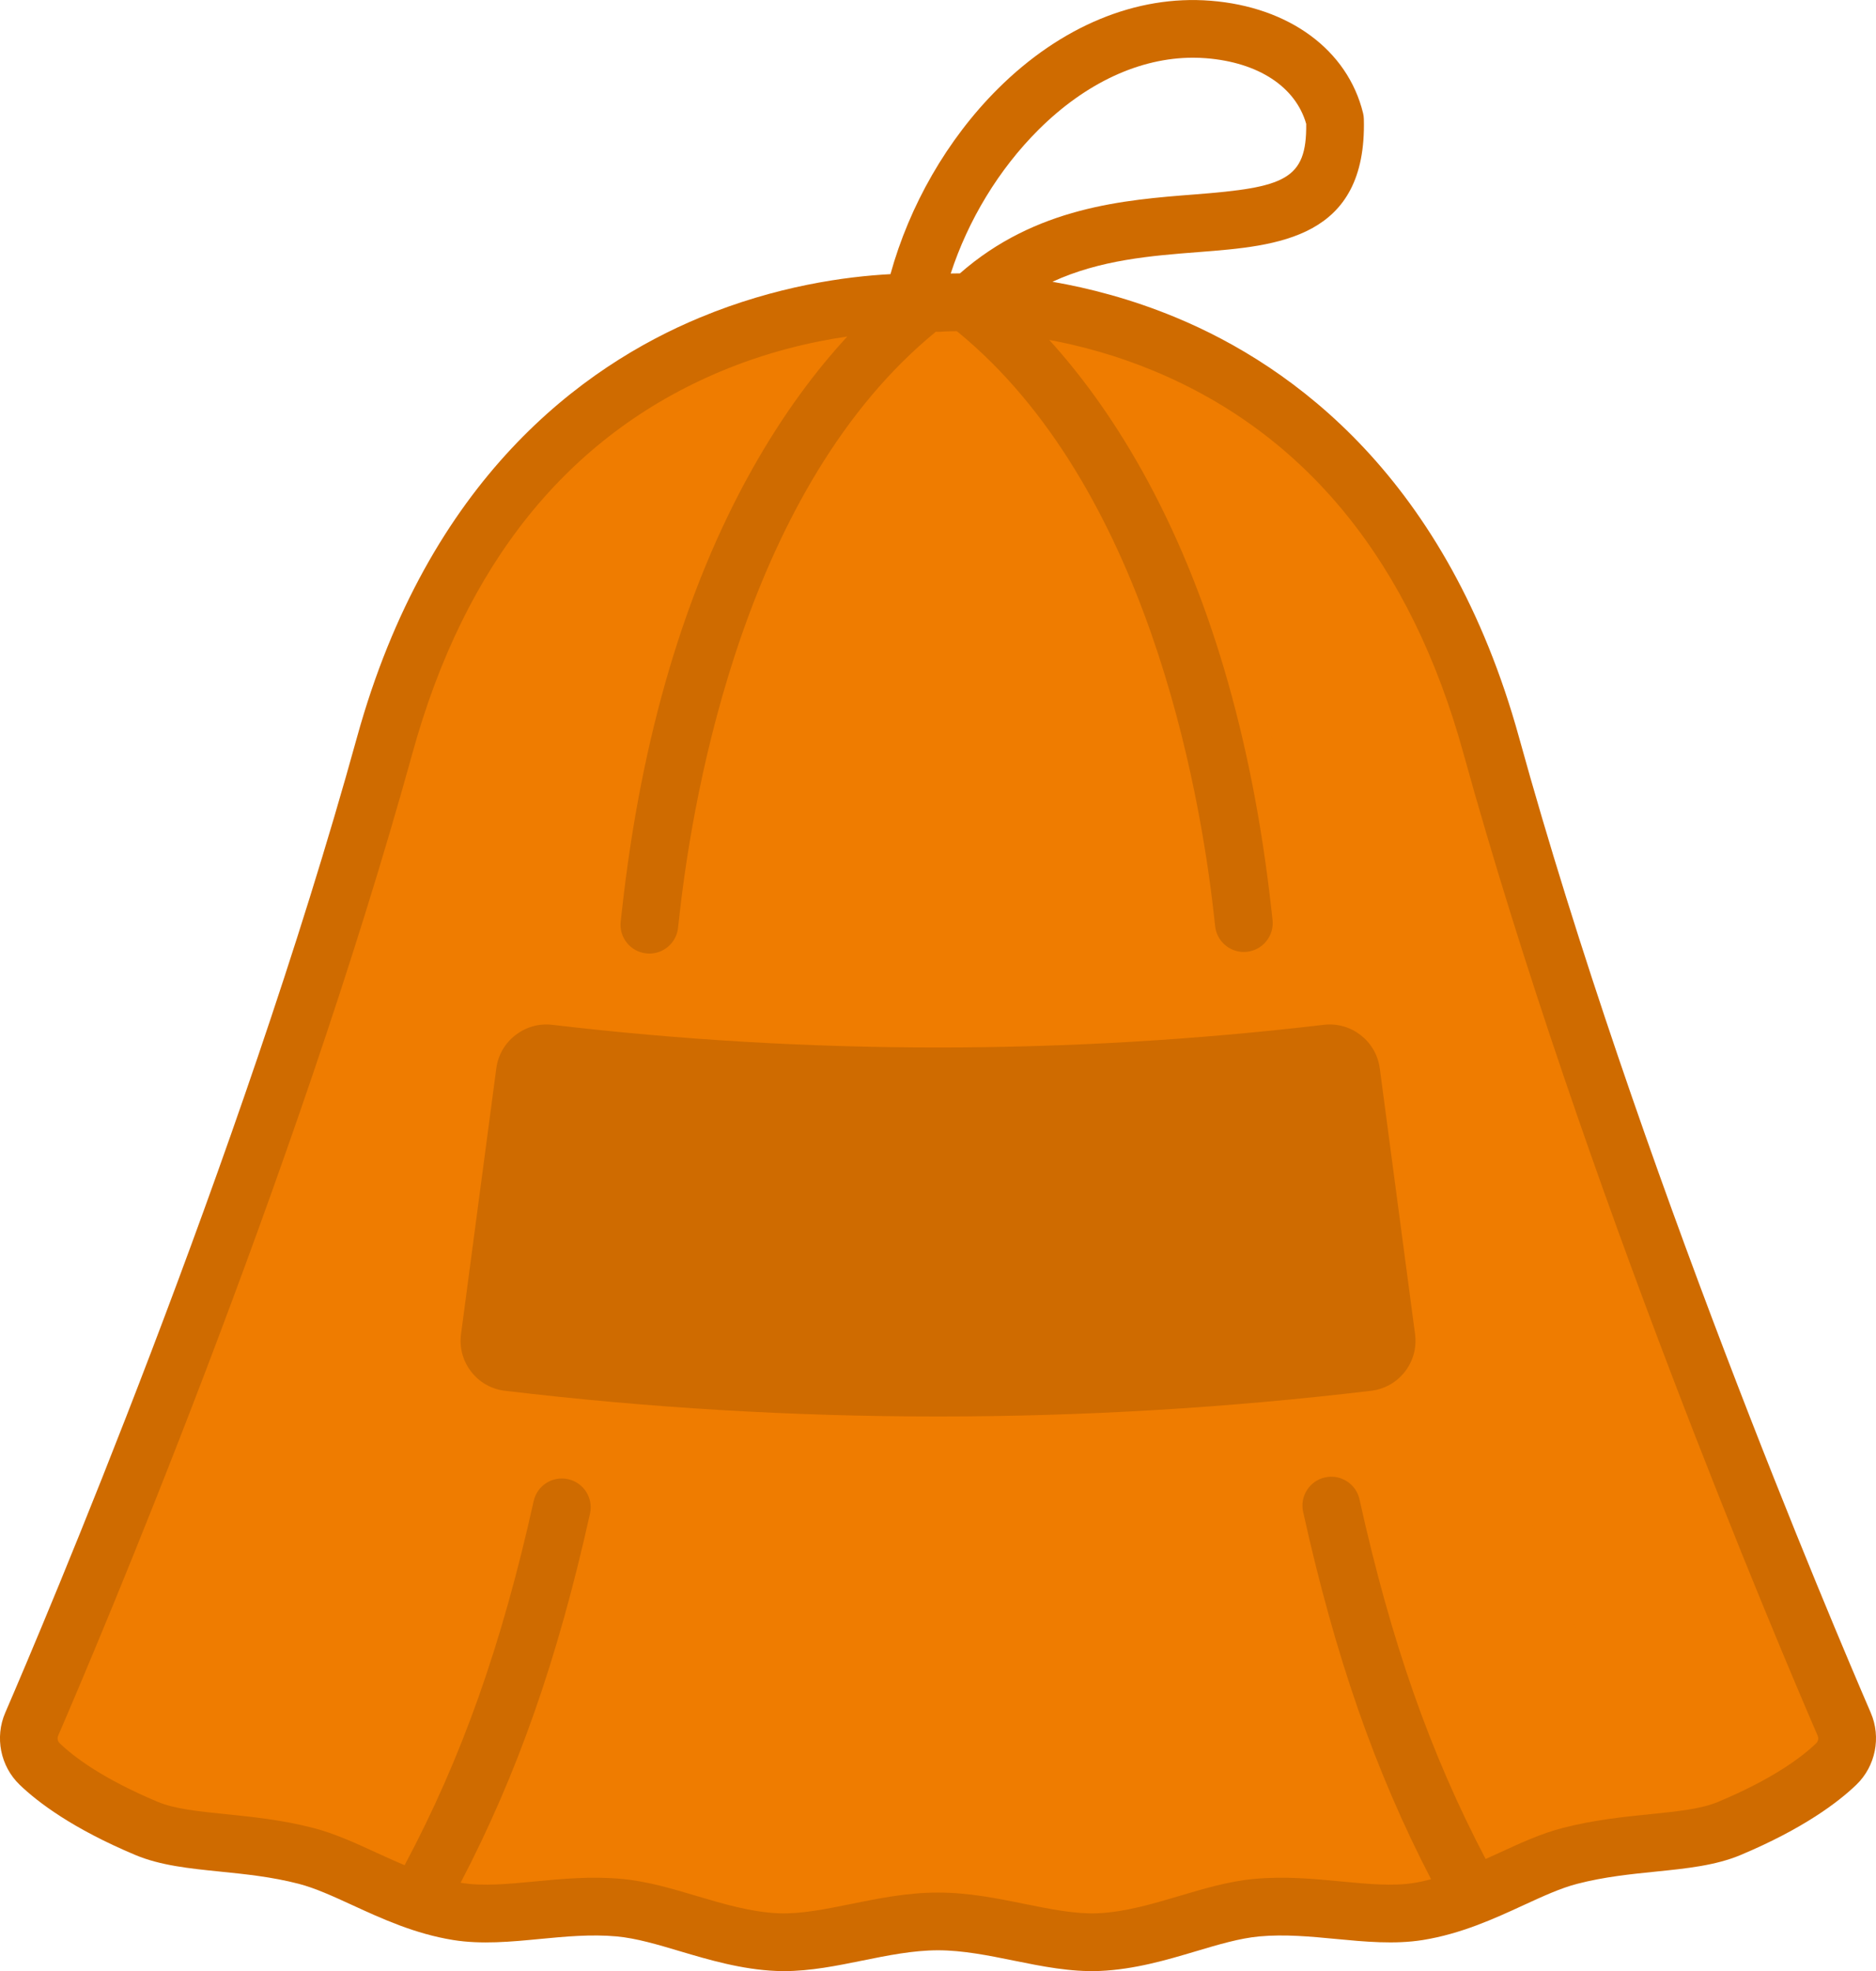
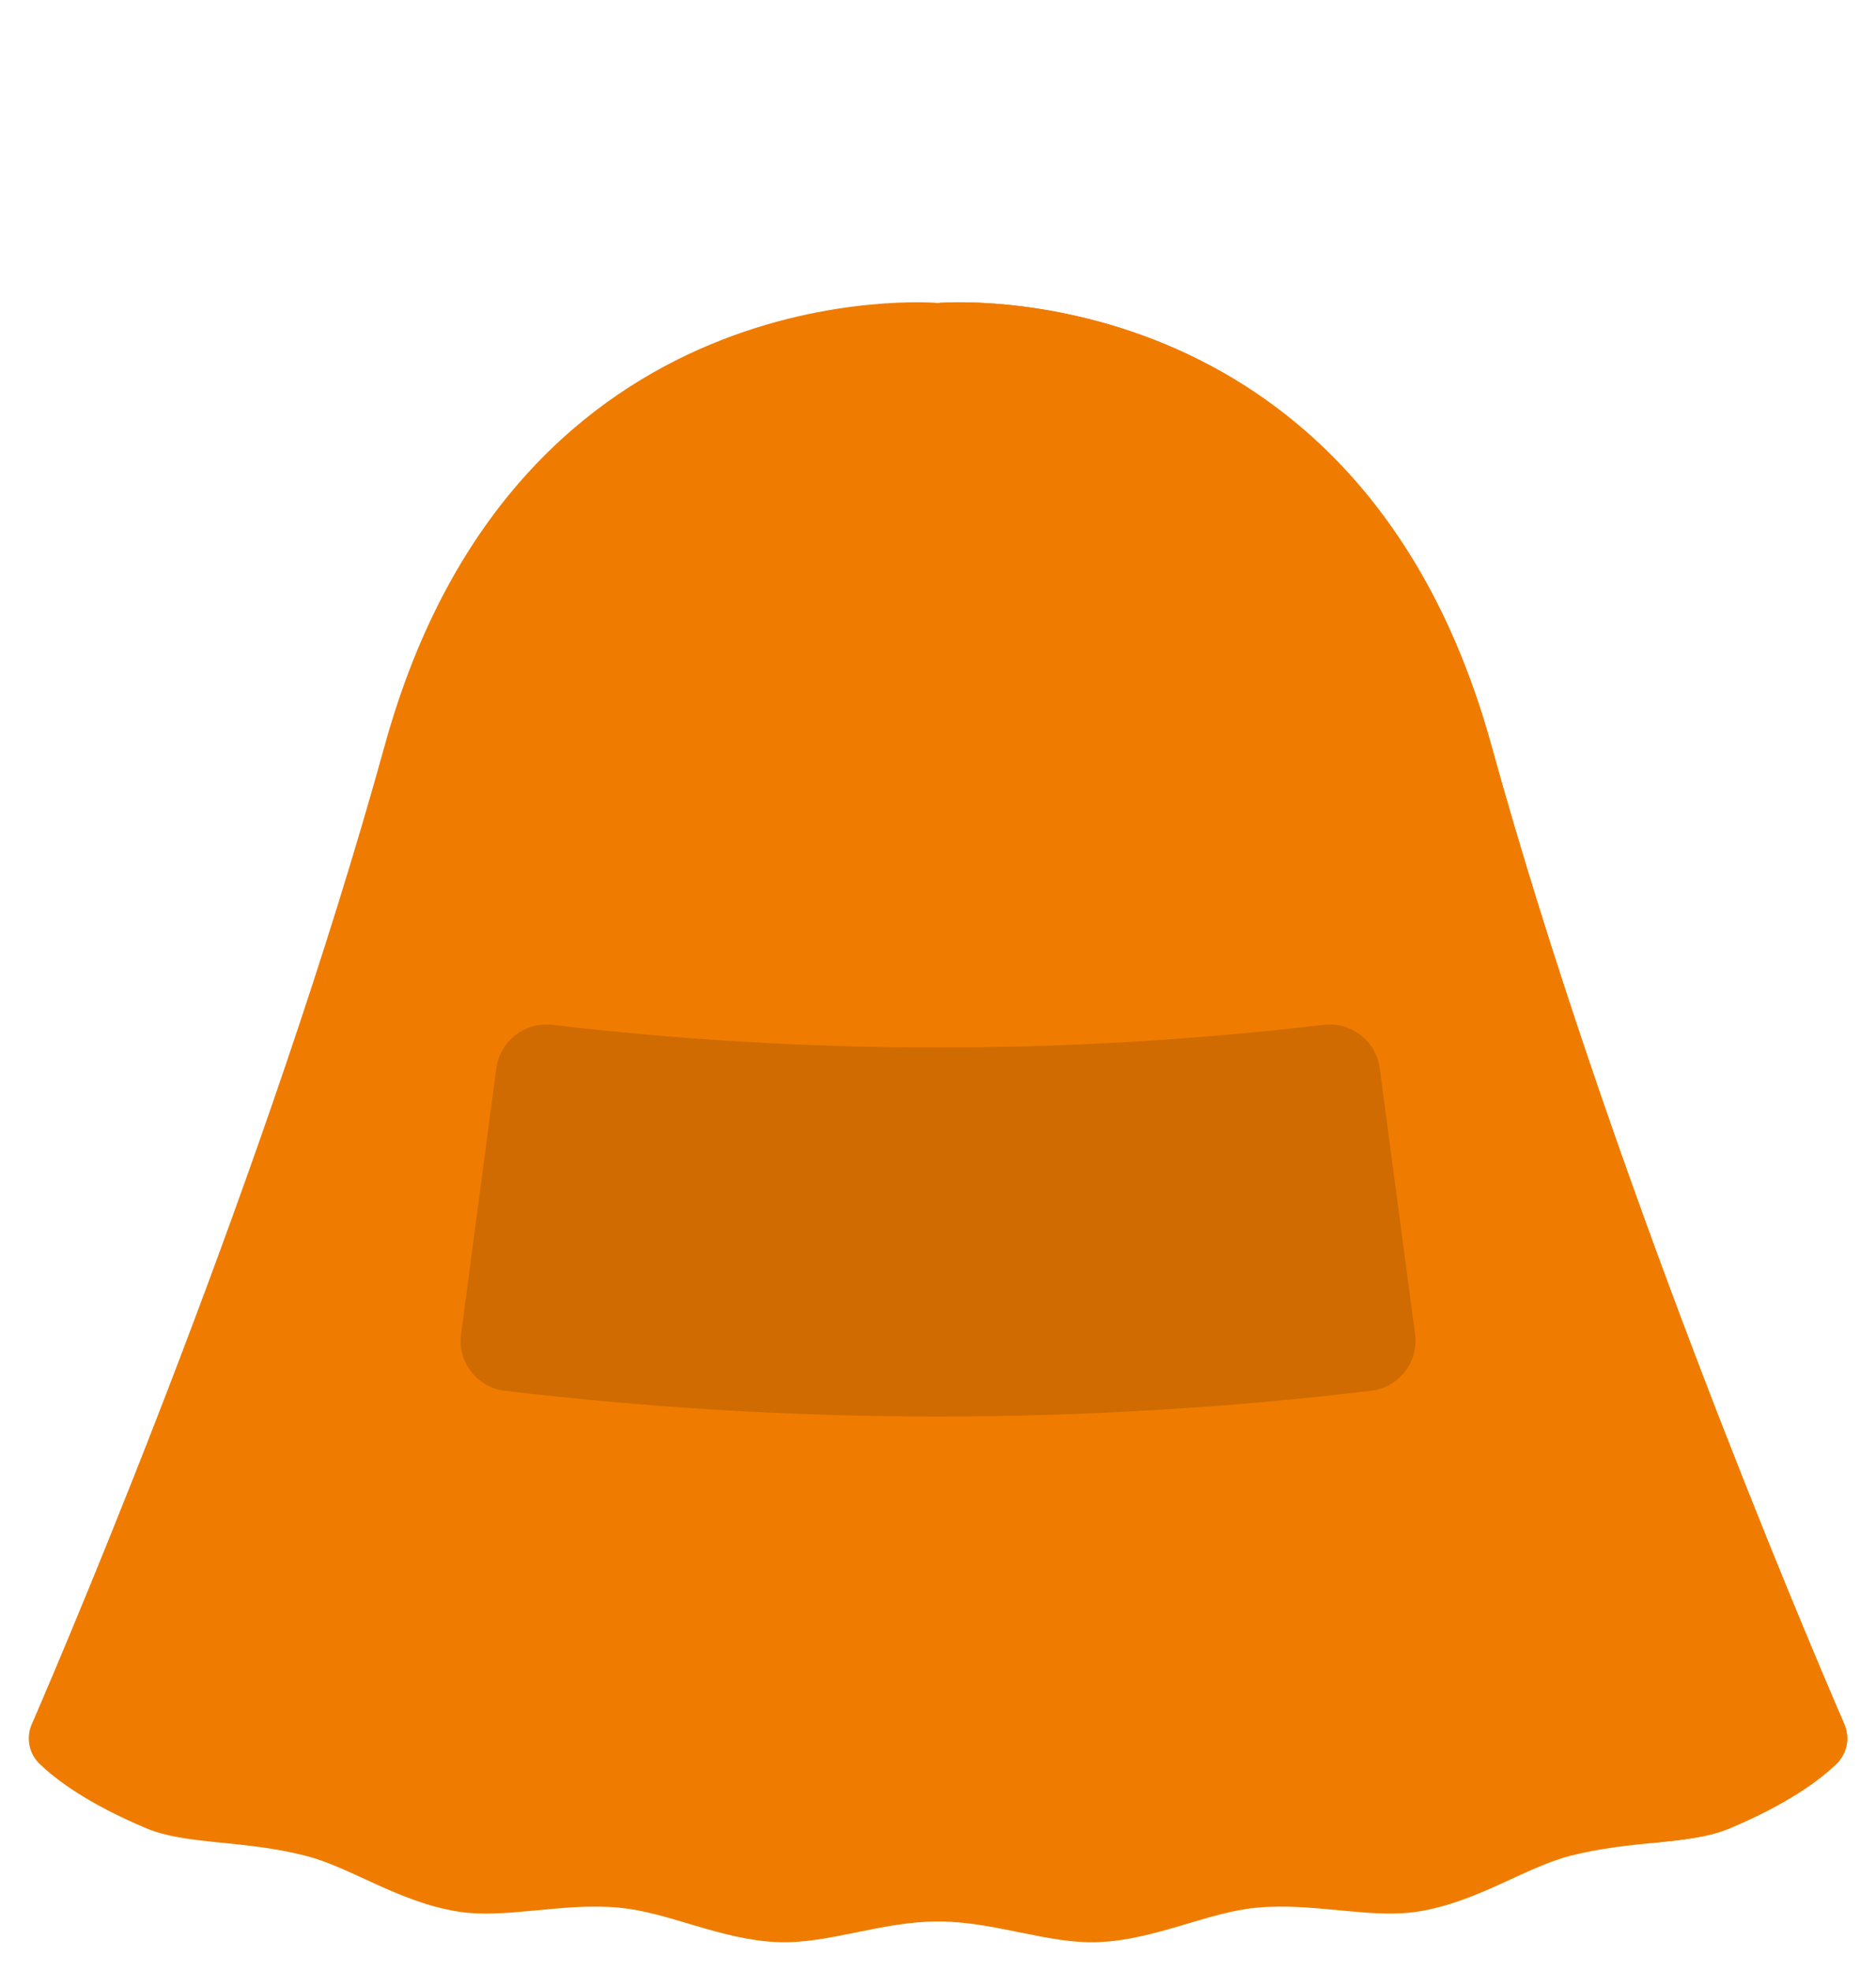
<svg xmlns="http://www.w3.org/2000/svg" id="_Слой_2" data-name="Слой 2" viewBox="0 0 487.21 512">
  <defs>
    <style> .cls-1 { fill: #cf6b00; } .cls-1, .cls-2 { stroke-width: 0px; } .cls-2 { fill: #ef7c00; } </style>
  </defs>
  <g id="Capa_1" data-name="Capa 1">
    <g>
      <path class="cls-2" d="M8.24,447.85c-1.53,3.54-.72,7.66,2.06,10.33,4.33,4.17,12.61,10.37,27.74,16.73,10.3,4.33,25.25,2.97,41.41,7.14,11.79,3.04,24.02,11.98,39.42,14.46,12.46,2.01,26.95-2.39,42.01-.99,12.82,1.2,26.2,8.33,41.05,8.94,13.03.54,26.99-5.37,41.68-5.37s28.65,5.92,41.68,5.37c14.85-.62,28.23-7.75,41.05-8.94,15.06-1.4,29.55,2.99,42.01.99,15.4-2.48,27.62-11.41,39.42-14.46,16.16-4.17,31.11-2.8,41.41-7.14,15.13-6.36,23.4-12.56,27.74-16.73,2.78-2.68,3.59-6.79,2.06-10.33-11.15-25.8-61.24-144.06-91.68-254.3-34.41-124.62-143.68-114.85-143.68-114.85,0,0-109.27-9.76-143.68,114.85-30.44,110.25-80.53,228.5-91.68,254.3Z" />
      <path class="cls-2" d="M478.97,447.85c-11.15-25.8-61.24-144.06-91.68-254.3-33.55-121.5-138.24-115.26-143.46-114.87,34.32,21.87,75.01,62.65,93.88,137.36,28.01,110.89,80.53,228.5,91.68,254.3,1.2,2.77.94,5.88-.55,8.39,7.77-.79,14.74-1.46,20.33-3.82,15.13-6.36,23.4-12.56,27.74-16.73,2.78-2.67,3.59-6.79,2.06-10.33Z" />
      <path class="cls-1" d="M355.19,353.81c-74.42,8.88-148.76,8.88-223.18,0-3.09-.37-5.27-3.2-4.87-6.29,3.06-23.03,6.11-46.06,9.17-69.09.4-3.03,3.16-5.16,6.2-4.8,67.45,7.97,134.71,7.97,202.16,0,3.04-.36,5.8,1.77,6.2,4.8,3.06,23.03,6.11,46.06,9.17,69.09.41,3.08-1.78,5.92-4.86,6.29Z" />
      <path class="cls-1" d="M360.06,347.53c-3.06-23.03-6.11-46.06-9.17-69.09-.4-3.03-3.17-5.16-6.2-4.8-16.24,1.92-32.46,3.36-48.68,4.36,3.35,25.33,7.1,55.14,10.43,80.34,16.25-1.09,32.5-2.58,48.75-4.52,3.09-.37,5.28-3.2,4.87-6.29Z" />
-       <path class="cls-1" d="M485.85,444.88c-9.9-22.92-60.83-142.82-91.34-253.32-18.58-67.29-58.7-96.46-89.09-109.08-11.6-4.82-22.63-7.65-32.1-9.29,12.42-5.72,25.66-6.76,38.05-7.72,20.46-1.59,43.64-3.39,42.83-34.52-.01-.54-.08-1.07-.21-1.59-4.02-16.39-19.2-27.57-39.63-29.17-19.25-1.52-38.85,6.6-55.19,22.86-13.23,13.17-23,30.4-27.91,48.16-11.58.61-29.69,3.05-49.47,11.27-30.39,12.62-70.51,41.8-89.09,109.08C62.19,302.04,11.26,421.96,1.36,444.88c-2.76,6.38-1.25,13.89,3.74,18.7,4.72,4.55,13.76,11.4,30.03,18.24,6.52,2.74,14.06,3.51,22.05,4.32,6.58.67,13.39,1.36,20.39,3.17,4.29,1.11,8.99,3.27,13.98,5.56,7.57,3.48,16.16,7.43,26.12,9.04,7.36,1.19,15.09.45,22.56-.27,6.56-.63,13.34-1.27,19.95-.66,5.08.47,10.6,2.11,16.43,3.85,7.48,2.22,15.96,4.74,25,5.12.67.03,1.34.04,2.01.04,6.86,0,13.71-1.39,20.36-2.74,6.47-1.31,13.16-2.67,19.63-2.67s13.16,1.36,19.62,2.67c7.29,1.48,14.83,3.01,22.37,2.7,9.05-.38,17.52-2.89,25-5.12,5.84-1.74,11.35-3.38,16.43-3.85,6.6-.61,13.39.03,19.95.66,7.47.71,15.2,1.45,22.56.27,9.96-1.61,18.55-5.55,26.12-9.04,4.98-2.29,9.69-4.46,13.98-5.56,7-1.81,13.81-2.5,20.39-3.17,7.99-.81,15.53-1.58,22.05-4.32,16.27-6.84,25.31-13.7,30.03-18.24,4.99-4.81,6.5-12.33,3.74-18.7ZM269.75,33.66c12.19-12.13,26.29-18.67,40.06-18.67,1.13,0,2.25.04,3.38.13,13.62,1.07,23.29,7.43,26.04,17.06.17,14.56-5.6,16.51-29.02,18.33-18.17,1.41-41.21,3.21-60.91,20.5-.88,0-1.68.01-2.39.03,4.5-13.78,12.42-27.01,22.84-37.38ZM471.7,452.79c-3.8,3.66-11.3,9.28-25.44,15.22-4.45,1.87-10.62,2.5-17.75,3.22-6.81.69-14.52,1.48-22.62,3.56-5.59,1.44-10.89,3.88-16.5,6.46-1.18.54-2.37,1.08-3.56,1.62-14.41-27.45-24.57-56.43-32.76-93.42-.89-4.04-4.89-6.59-8.94-5.7-4.04.89-6.59,4.9-5.7,8.94,8.32,37.6,18.65,67.31,33.23,95.44-1.48.38-2.98.73-4.51.97-5.47.88-11.92.26-18.75-.39-7.25-.69-14.75-1.41-22.76-.66-6.55.61-13.04,2.54-19.32,4.41-6.96,2.07-14.17,4.21-21.35,4.51-5.71.22-12.05-1.05-18.76-2.41-7.19-1.46-14.63-2.97-22.61-2.97s-15.41,1.51-22.61,2.97c-6.71,1.36-13.06,2.63-18.76,2.41-7.18-.3-14.38-2.44-21.35-4.51-6.28-1.87-12.77-3.8-19.32-4.41-8.01-.75-15.51-.03-22.76.66-6.83.65-13.28,1.27-18.75.39-.14-.02-.27-.06-.41-.08,14.77-28.32,25.2-58.1,33.59-95.87.9-4.04-1.65-8.05-5.69-8.94-4.04-.9-8.05,1.65-8.94,5.69-8.33,37.51-18.7,66.76-33.52,94.59-2.46-1.04-4.89-2.15-7.28-3.24-5.61-2.58-10.91-5.02-16.5-6.46-8.1-2.09-15.81-2.87-22.62-3.56-7.14-.73-13.3-1.35-17.75-3.22-14.14-5.95-21.64-11.56-25.44-15.22-.52-.5-.67-1.29-.38-1.96h0c9.97-23.08,61.26-143.84,92.03-255.28,13.55-49.08,40.4-82.38,79.79-98.98,12.14-5.12,23.69-7.79,33.12-9.16-7.89,8.55-16.58,19.93-24.91,34.84-17.24,30.88-28.51,68.97-33.5,113.21l-.44,3.89c-.47,4.11,2.49,7.83,6.6,8.29.29.03.57.05.85.05,3.76,0,7.01-2.83,7.44-6.65l.44-3.9c3.63-32.2,17.35-110.75,66.51-150.97.4.03.8.03,1.21,0,.06,0,1.58-.13,4.25-.15,49.31,40.17,63.07,118.88,66.7,151.13l.39,3.47c.43,3.83,3.68,6.65,7.44,6.65.28,0,.57-.02.85-.05,4.11-.47,7.07-4.18,6.61-8.29l-.39-3.46c-4.99-44.24-16.26-82.33-33.5-113.21-8.05-14.41-16.44-25.53-24.11-33.97,8.11,1.51,17.41,3.99,27.15,8.04,39.72,16.5,66.77,49.89,80.39,99.23,30.78,111.46,82.06,232.21,92.03,255.28.29.67.14,1.46-.38,1.96Z" />
      <path class="cls-1" d="M358.32,277.45c-.93-7.04-7.43-12.1-14.51-11.26-66.49,7.85-133.92,7.85-200.4,0-7.06-.83-13.57,4.22-14.51,11.26l-9.17,69.09c-.46,3.5.47,6.96,2.64,9.75,2.16,2.79,5.28,4.55,8.77,4.96,37.32,4.45,74.9,6.68,112.47,6.68s75.16-2.23,112.48-6.68c3.49-.42,6.61-2.18,8.77-4.96,2.17-2.79,3.1-6.25,2.64-9.75l-9.17-69.09ZM134.84,346.6l8.67-65.3c66.43,7.7,133.76,7.7,200.2,0l8.67,65.3c-72.18,8.46-145.35,8.46-217.53,0Z" />
    </g>
  </g>
</svg>